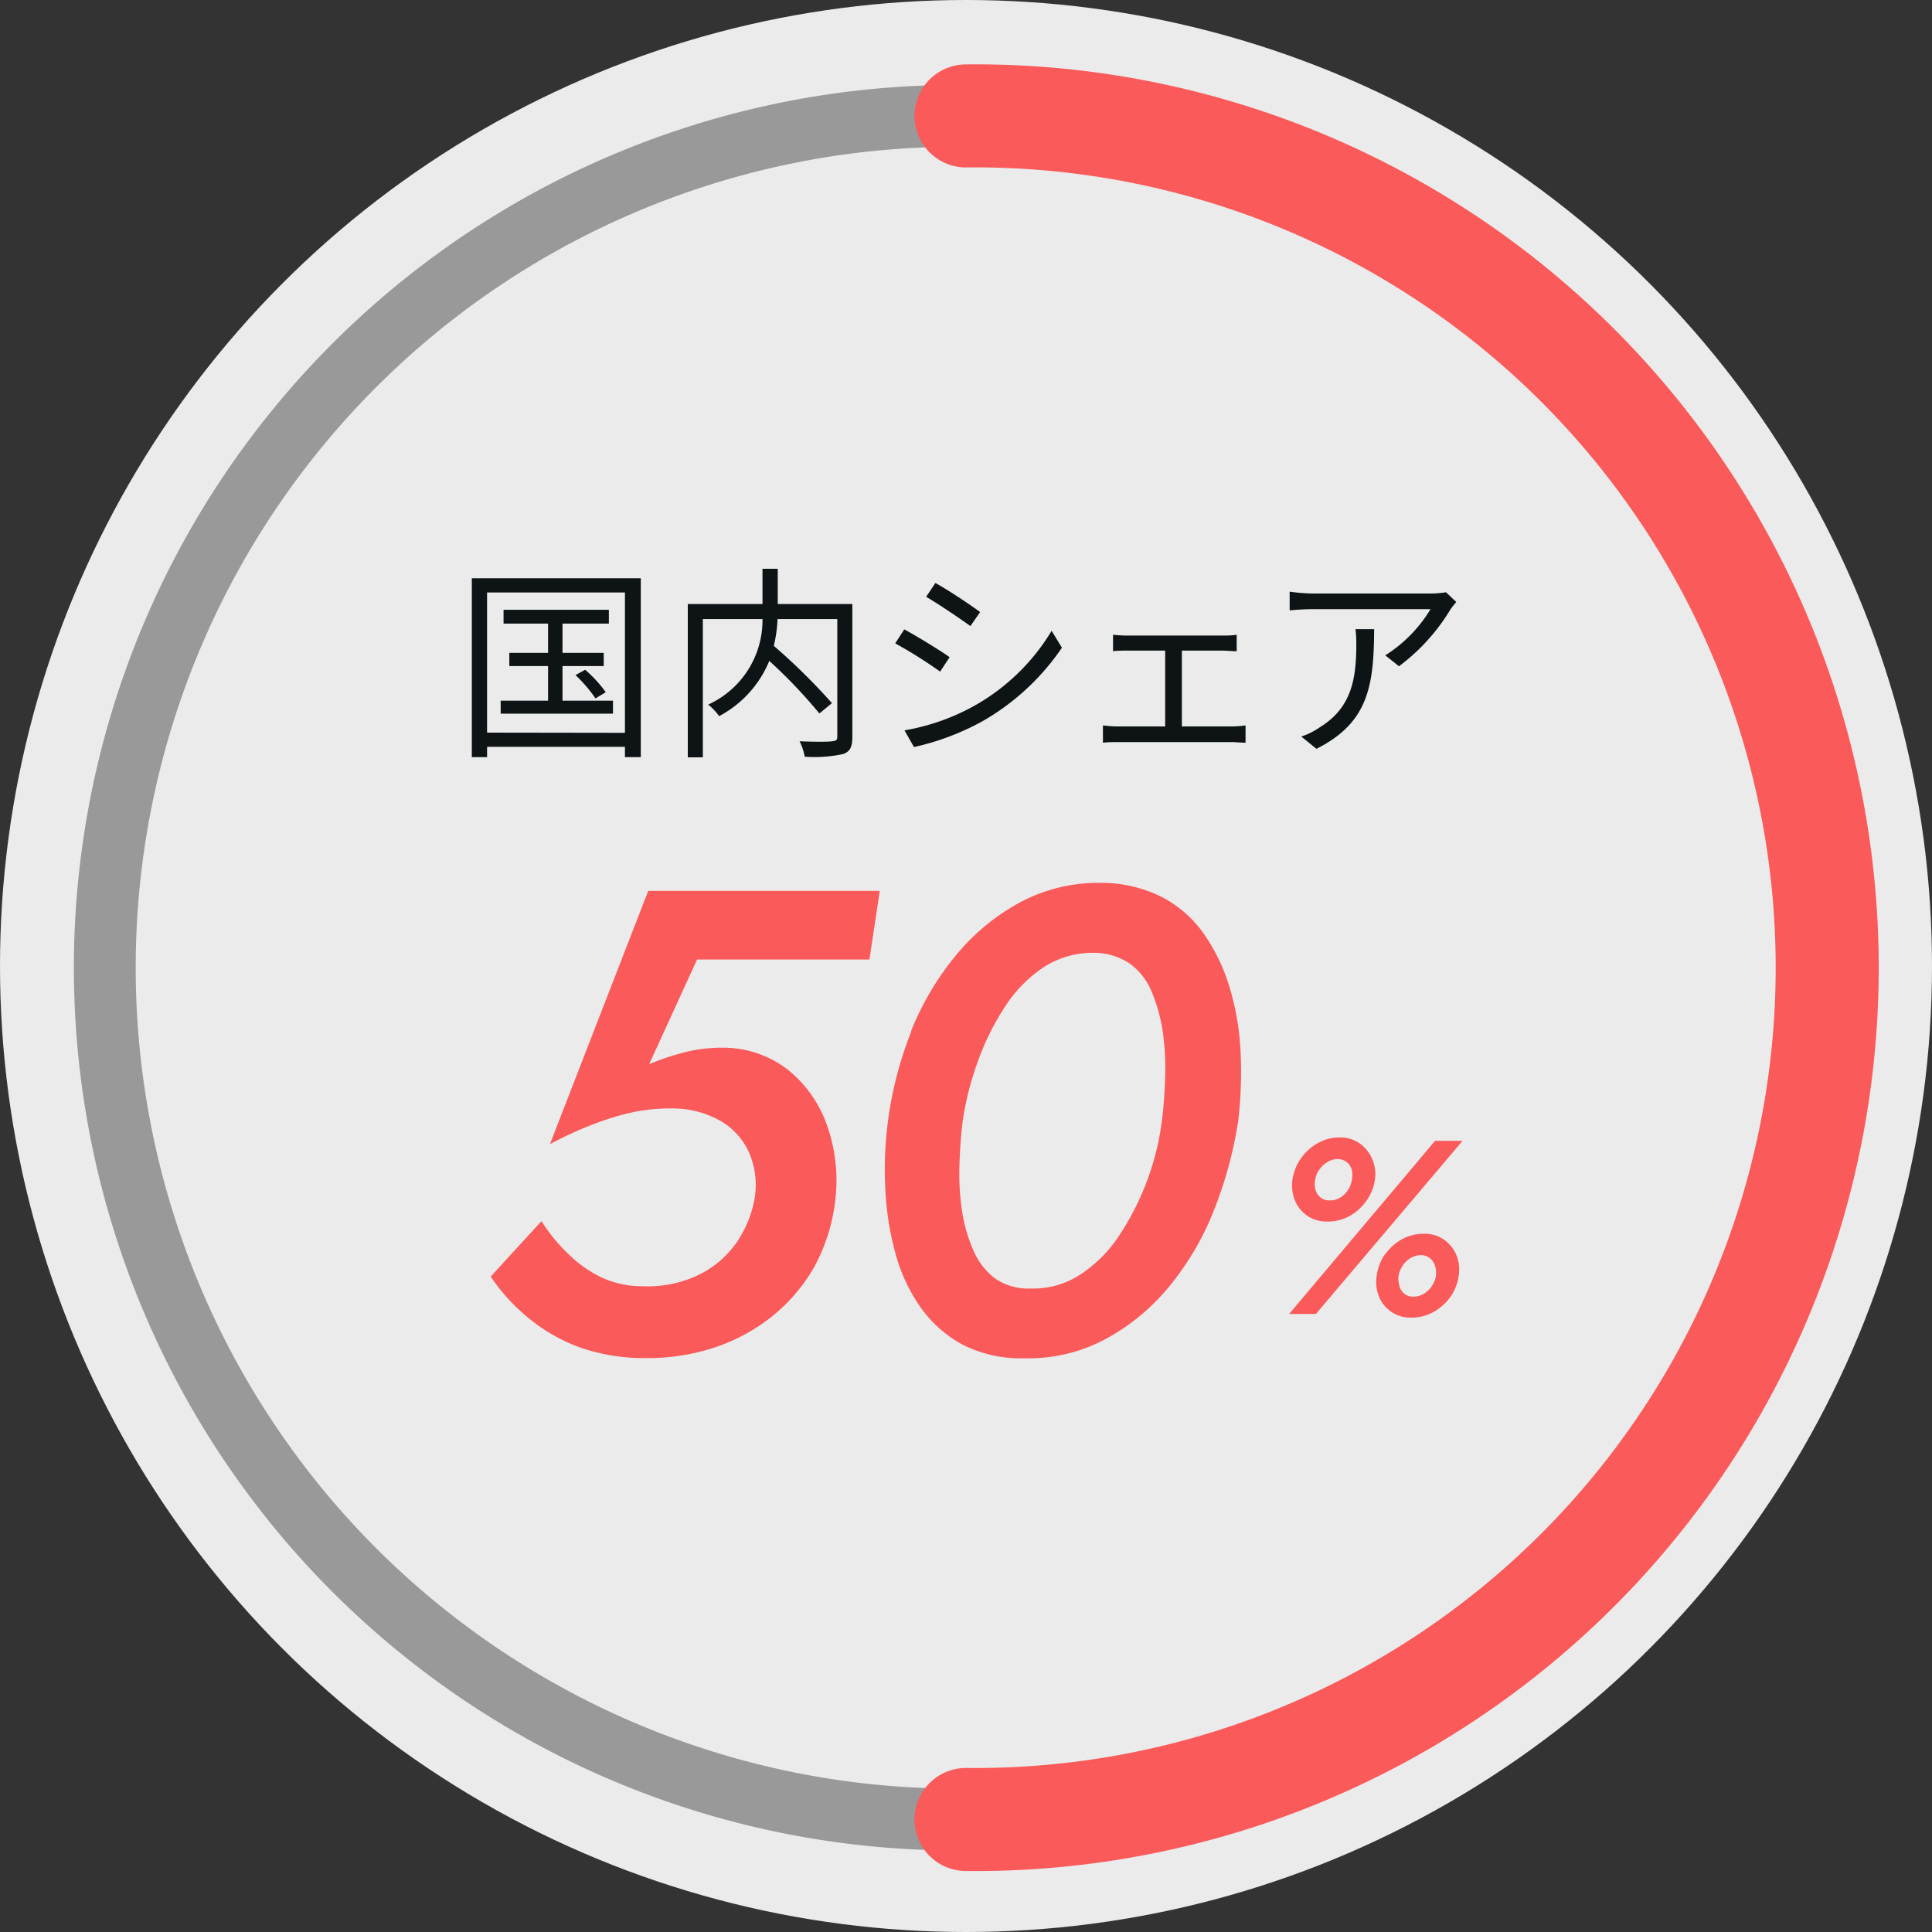
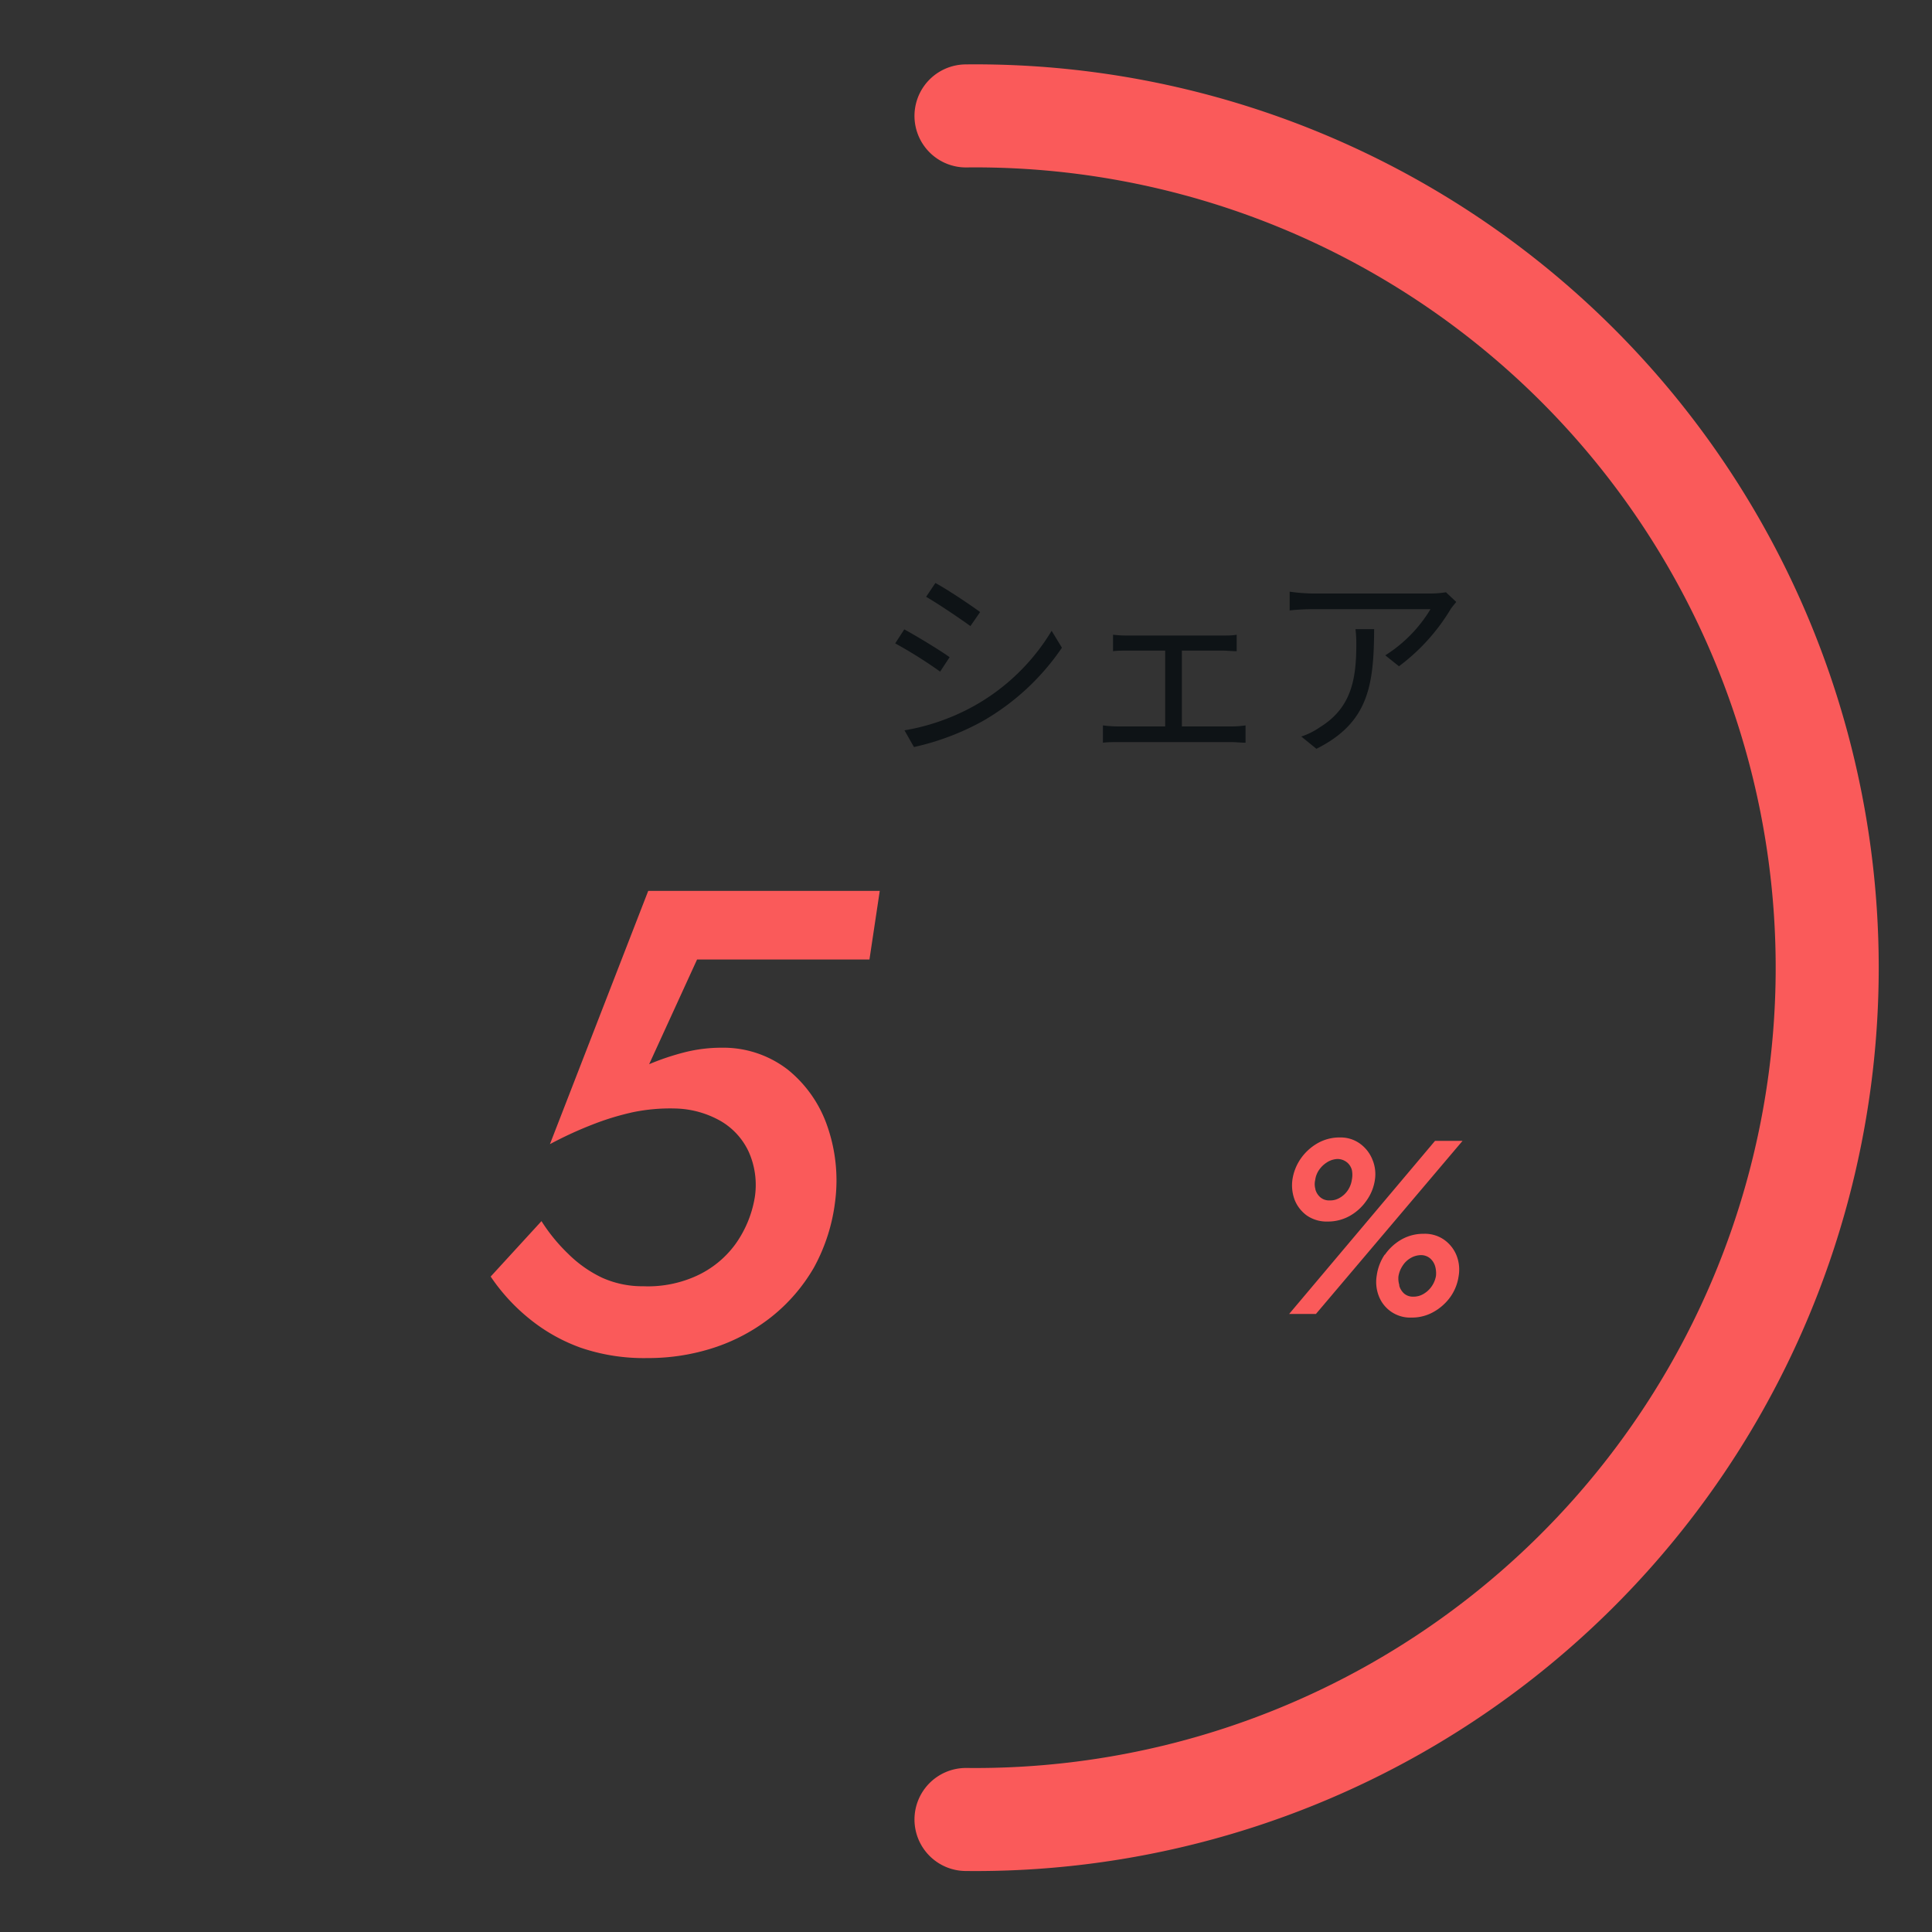
<svg xmlns="http://www.w3.org/2000/svg" viewBox="0 0 187.5 187.5">
  <rect x="0" y="0" width="187.5" height="187.5" fill="#333333" stroke="none" />
  <g>
-     <circle cx="93.75" cy="93.75" r="93.75" style="fill: #fff;opacity: 0.9" />
    <g>
-       <path d="M62.19,56.12V73.48H60.65v-1H47.27v1H45.79V56.12Zm-1.54,15V57.5H47.27V71.1ZM59.49,68v1.26H48.59V68h4.6V64.64H49.43V63.36h3.76V60.52H48.87V59.18H59.09v1.34h-4.5v2.84h4v1.28h-4V68Zm-2.7-3a12.48,12.48,0,0,1,2,2.18l-1,.6a13.49,13.49,0,0,0-1.94-2.26Z" style="fill: #0e1316" />
-       <path d="M82.72,71.5c0,1-.22,1.44-.9,1.68a13.29,13.29,0,0,1-3.72.26,5.52,5.52,0,0,0-.5-1.5c1.4.06,2.76.06,3.18,0s.48-.14.48-.5V60.08h-5.8a13.74,13.74,0,0,1-.36,2.6,59.8,59.8,0,0,1,5.64,5.56l-1.22,1a49.57,49.57,0,0,0-4.86-5.1,10.65,10.65,0,0,1-4.87,5.36,5.57,5.57,0,0,0-1.06-1.12A9,9,0,0,0,74,60.08H68.21V73.5H66.75V58.62H74V55.2h1.48v3.42h7.24Z" style="fill: #0e1316" />
      <path d="M92.16,63.78l-.92,1.4a43.84,43.84,0,0,0-4.36-2.74l.88-1.36C88.94,61.72,91.28,63.14,92.16,63.78Zm2.32,4.76a20.4,20.4,0,0,0,7.58-7.32l1,1.64A23.3,23.3,0,0,1,95.34,70,24.9,24.9,0,0,1,88.7,72.5l-.92-1.62A21.25,21.25,0,0,0,94.48,68.54Zm.64-9.14-.94,1.36c-1-.72-3.12-2.16-4.3-2.84l.9-1.34C92,57.24,94.26,58.76,95.12,59.4Z" style="fill: #0e1316" />
      <path d="M109.4,61.68h9.2c.5,0,1,0,1.42-.08v1.6c-.44,0-1-.06-1.42-.06h-3.9V70.5h4.84a9.14,9.14,0,0,0,1.34-.1v1.68c-.4,0-1-.06-1.34-.06H108.48c-.44,0-1,0-1.44.06V70.4a11.61,11.61,0,0,0,1.44.1h4.6V63.14H109.4c-.32,0-1,0-1.38.06V61.6A11.74,11.74,0,0,0,109.4,61.68Z" style="fill: #0e1316" />
      <path d="M140.77,59.14a19.28,19.28,0,0,1-5,5.52l-1.33-1.06a13.53,13.53,0,0,0,4.39-4.48H127.44a22.35,22.35,0,0,0-2.28.12V57.42a17,17,0,0,0,2.28.18h11.49a9.88,9.88,0,0,0,1.4-.12l1,.94C141.17,58.62,140.91,58.92,140.77,59.14Zm-13,13.54-1.48-1.2a6.89,6.89,0,0,0,1.8-.9c3.1-1.9,3.54-4.74,3.54-8.08a12,12,0,0,0-.08-1.44h1.81C133.33,66.48,132.84,70.14,127.74,72.68Z" style="fill: #0e1316" />
    </g>
    <g>
      <g>
        <path d="M79,123a16.91,16.91,0,0,1-4.13,4.8,18,18,0,0,1-5.6,3,20.5,20.5,0,0,1-6.43,1,18.94,18.94,0,0,1-6.47-1,17,17,0,0,1-5-2.82,18.63,18.63,0,0,1-3.75-4.09l4.93-5.38a17,17,0,0,0,2.59,3.17A11.93,11.93,0,0,0,58.43,124a9.51,9.51,0,0,0,4,.83,11.36,11.36,0,0,0,5.15-1,9.61,9.61,0,0,0,3.78-3.07,10.85,10.85,0,0,0,1.89-4.55,7.88,7.88,0,0,0-.58-4.41,6.72,6.72,0,0,0-2.72-3,9.33,9.33,0,0,0-4.38-1.22,17.89,17.89,0,0,0-4.1.35,26,26,0,0,0-4,1.22,37.43,37.43,0,0,0-4.1,1.89l9.54-24.58H85.38l-1,6.66H67.65L63,103.28a24.11,24.11,0,0,1,3.42-1.15,14.59,14.59,0,0,1,3.62-.45,10.23,10.23,0,0,1,6.43,2.14,12.07,12.07,0,0,1,3.81,5.44,16,16,0,0,1,.77,7.33A17.73,17.73,0,0,1,79,123Z" style="fill: #fa5a5a" />
-         <path d="M88.41,100.08a28,28,0,0,1,4.38-7.39A21,21,0,0,1,99,87.57a16.13,16.13,0,0,1,7.75-1.89,13.22,13.22,0,0,1,6,1.37,11.42,11.42,0,0,1,4.09,3.59,18.1,18.1,0,0,1,2.5,5.21,25.85,25.85,0,0,1,1.06,6.28,41.09,41.09,0,0,1-.23,6.65,39.88,39.88,0,0,1-2.37,8.71,27.53,27.53,0,0,1-4.35,7.39,20.76,20.76,0,0,1-6.24,5.12,15.79,15.79,0,0,1-7.77,1.82,12.5,12.5,0,0,1-6-1.31,11.91,11.91,0,0,1-4.06-3.58,16.54,16.54,0,0,1-2.46-5.22,28.92,28.92,0,0,1-1-6.27,36.28,36.28,0,0,1,2.53-15.36Zm4.7,13.09a24.63,24.63,0,0,0,.26,4.38,15,15,0,0,0,1.09,3.78,6.71,6.71,0,0,0,2.08,2.72,5.65,5.65,0,0,0,3.49,1,8.28,8.28,0,0,0,4.8-1.35,13,13,0,0,0,3.77-3.77,26.2,26.2,0,0,0,4.16-11.14c.17-1.36.28-2.82.32-4.38a24.78,24.78,0,0,0-.25-4.39,16.19,16.19,0,0,0-1.06-3.77,6.29,6.29,0,0,0-2.11-2.72,6.22,6.22,0,0,0-3.49-1.06,8.73,8.73,0,0,0-4.9,1.41,13.12,13.12,0,0,0-3.71,3.78,25.16,25.16,0,0,0-2.62,5.24,29.63,29.63,0,0,0-1.51,5.89C93.26,110.15,93.16,111.61,93.11,113.17Z" style="fill: #fa5a5a" />
      </g>
      <path d="M141.94,110.72l-14.23,16.8h-2.6l14.16-16.8Zm-15.7,1.72a5.05,5.05,0,0,1,1.63-1.49,4.3,4.3,0,0,1,2.19-.56A3.2,3.2,0,0,1,132,111a3.53,3.53,0,0,1,1.19,1.53,3.66,3.66,0,0,1,.24,2,4.58,4.58,0,0,1-.82,2A4.85,4.85,0,0,1,131,118a4.33,4.33,0,0,1-2.15.55,3.39,3.39,0,0,1-2-.57,3.43,3.43,0,0,1-1.19-1.5,4,4,0,0,1-.23-2A4.8,4.8,0,0,1,126.24,112.44Zm1.42,3a1.55,1.55,0,0,0,.48.76,1.31,1.31,0,0,0,.91.3,1.79,1.79,0,0,0,1-.27,2.33,2.33,0,0,0,.78-.75,2.47,2.47,0,0,0,.37-1,2.42,2.42,0,0,0,0-.93,1.43,1.43,0,0,0-.47-.74,1.49,1.49,0,0,0-.89-.33,2,2,0,0,0-1,.29,2.63,2.63,0,0,0-.81.75,2.22,2.22,0,0,0-.39,1A1.72,1.72,0,0,0,127.66,115.4Zm6.73,6.35a4.89,4.89,0,0,1,1.61-1.49,4.28,4.28,0,0,1,2.17-.56,3.24,3.24,0,0,1,2,.59,3.43,3.43,0,0,1,1.19,1.52,3.74,3.74,0,0,1,.2,2,4.62,4.62,0,0,1-.79,2,5,5,0,0,1-1.64,1.47,4.23,4.23,0,0,1-2.13.55,3.26,3.26,0,0,1-3.18-2.07,3.76,3.76,0,0,1-.21-2A4.84,4.84,0,0,1,134.39,121.75Zm1.41,3a1.63,1.63,0,0,0,.47.75,1.3,1.3,0,0,0,.89.3,1.87,1.87,0,0,0,1-.27,2.44,2.44,0,0,0,.79-.74,2.52,2.52,0,0,0,.41-1,2.49,2.49,0,0,0-.08-.94,1.63,1.63,0,0,0-.47-.75,1.36,1.36,0,0,0-.86-.33,2,2,0,0,0-1.06.29,2.27,2.27,0,0,0-.78.76,2.61,2.61,0,0,0-.39,1A2.18,2.18,0,0,0,135.8,124.7Z" style="fill: #fa5a5a" />
    </g>
    <g>
-       <path d="M93.75,176.58a82.67,82.67,0,1,1,0-165.33h0" style="fill: none;stroke: #999;stroke-linecap: round;stroke-miterlimit: 10;stroke-width: 6px" />
      <path d="M93.75,11.25a82.67,82.67,0,1,1,0,165.33h0" style="fill: none;stroke: #fa5a5a;stroke-linecap: round;stroke-miterlimit: 10;stroke-width: 10px" />
    </g>
  </g>
</svg>